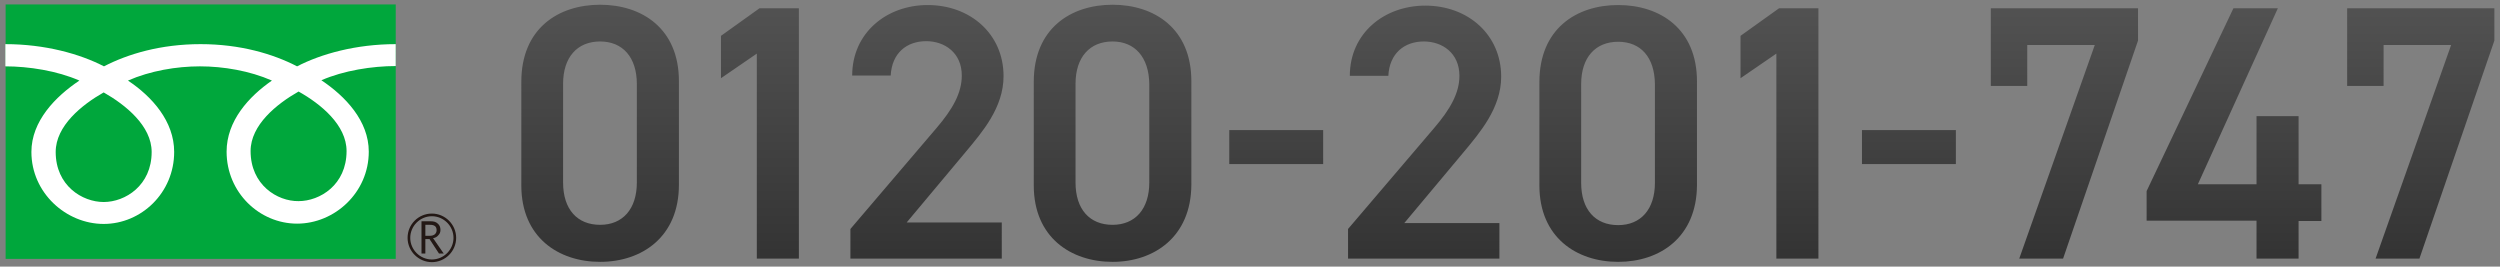
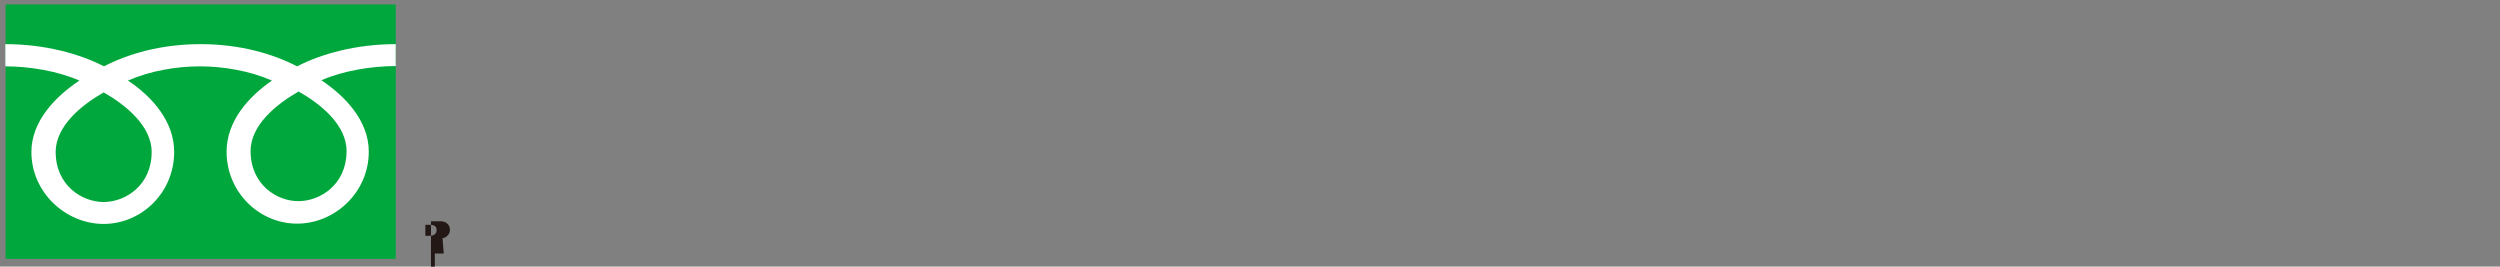
<svg xmlns="http://www.w3.org/2000/svg" version="1.1" id="レイヤー_1" x="0px" y="0px" viewBox="0 0 844 90" style="enable-background:new 0 0 844 90;" xml:space="preserve">
  <rect x="0" y="0" width="844" height="90" fill="#808080" stroke="none" />
  <style type="text/css">
	.st0{fill:#00A73C;}
	.st1{fill:#231815;}
	.st2{fill:#FFFFFF;}
	.st3{fill:url(#SVGID_1_);}
</style>
  <g>
    <g>
      <g>
        <g>
          <g>
            <g>
              <rect x="1.9" y="1.5" class="st0" width="131.7" height="85.9" />
            </g>
          </g>
        </g>
        <g>
          <g>
            <g>
-               <path class="st1" d="M137.6,80.3c0,4.5,3.7,8.2,8.2,8.2c4.5,0,8.2-3.7,8.2-8.2c0-4.5-3.7-8.2-8.2-8.2        C141.3,72.1,137.6,75.7,137.6,80.3 M138.5,80.3c0-4,3.3-7.3,7.3-7.3c4,0,7.3,3.3,7.3,7.3c0,4-3.3,7.3-7.3,7.3        C141.8,87.6,138.5,84.3,138.5,80.3z" />
-             </g>
+               </g>
          </g>
        </g>
-         <path class="st1" d="M149.8,85.6h-1.6l-3.2-4.9h-1.4v4.9h-1.3V74.7h3.1c1,0,1.8,0.2,2.4,0.8c0.6,0.5,0.9,1.2,0.9,2.1     c0,0.7-0.2,1.3-0.7,1.8c-0.4,0.5-1,0.9-1.8,1L149.8,85.6 M143.6,79.6h1.6c0.7,0,1.2-0.2,1.6-0.5c0.4-0.4,0.6-0.8,0.6-1.4     c0-1.2-0.7-1.8-2.2-1.8h-1.6V79.6z" />
+         <path class="st1" d="M149.8,85.6h-1.6h-1.4v4.9h-1.3V74.7h3.1c1,0,1.8,0.2,2.4,0.8c0.6,0.5,0.9,1.2,0.9,2.1     c0,0.7-0.2,1.3-0.7,1.8c-0.4,0.5-1,0.9-1.8,1L149.8,85.6 M143.6,79.6h1.6c0.7,0,1.2-0.2,1.6-0.5c0.4-0.4,0.6-0.8,0.6-1.4     c0-1.2-0.7-1.8-2.2-1.8h-1.6V79.6z" />
      </g>
      <g>
        <g>
          <g>
            <g>
              <g>
                <g>
                  <g>
                    <path class="st2" d="M35,68.2c-7.2,0-16.2-5.5-16.2-16.9c0-8.8,8.8-15.9,16.2-20.1c7.4,4.2,16.2,11.3,16.2,20.1           C51.2,62.6,42.3,68.2,35,68.2 M84.6,51c0-8.8,8.8-15.9,16.2-20.1C108.3,35.1,117,42.2,117,51c0,11.4-9,16.9-16.2,16.9           C93.6,68,84.6,62.4,84.6,51 M133.6,14.9c-13.4,0-25.2,3.3-33.3,7.5c-8.1-4.2-19.2-7.5-32.6-7.5c-13.4,0-24.5,3.3-32.6,7.5           c-8.1-4.2-19.9-7.5-33.3-7.5v7.5c7.9,0,17.5,1.5,25,4.8c-8.1,5.4-16.2,13.7-16.2,24.1c0,13.8,11.7,24.3,24.4,24.3           c12.7,0,23.8-10.5,23.8-24.3c0-10.4-7.5-18.7-15.6-24.1c7.5-3.3,16.4-4.8,24.3-4.8s16.8,1.5,24.3,4.8           C84,32.6,76.5,40.8,76.5,51.2c0,13.8,11.1,24.3,23.8,24.3c12.7,0,24.2-10.5,24.2-24.3c0-10.4-7.9-18.7-16-24.1           c7.5-3.3,17.2-4.8,25.1-4.8V14.9z" />
                  </g>
                </g>
              </g>
            </g>
          </g>
        </g>
      </g>
    </g>
    <linearGradient id="SVGID_1_" gradientUnits="userSpaceOnUse" x1="509.05" y1="88.375" x2="509.05" y2="1.675">
      <stop offset="0" style="stop-color:#333333" />
      <stop offset="1" style="stop-color:#525252" />
    </linearGradient>
-     <path class="st3" d="M202.6,88.4c-14.1,0-26.6-8.3-26.6-25.8V27.6c0-18,12.5-26,26.6-26c14.1,0,26.6,8,26.6,25.8v35   C229.2,80,216.7,88.4,202.6,88.4z M202.6,14c-7.7,0-12.5,5.3-12.5,14.3v33.3c0,9.1,4.8,14.3,12.5,14.3c7.6,0,12.4-5.3,12.4-14.3   V28.4C215,19.3,210.2,14,202.6,14z M269.7,87.3h-14.2V18.1l-12.1,8.3V12.1l13-9.3h13.3V87.3z M338.2,87.3h-51.1v-10l29-34   c5.5-6.4,8.6-11.9,8.6-17.8c0-7.7-5.8-11.6-12-11.6c-6.6,0-11.6,4-12,11.6h-13c0-14.3,11.5-23.8,25.5-23.8c14.4,0,25.6,9.8,25.6,24   c0,10.7-7.3,19-12.7,25.5l-20,23.9h32.1V87.3z M375.6,88.4c-14.1,0-26.6-8.3-26.6-25.8V27.6c0-18,12.5-26,26.6-26s26.6,8,26.6,25.8   v35C402.1,80,389.6,88.4,375.6,88.4z M375.6,14c-7.7,0-12.5,5.3-12.5,14.3v33.3c0,9.1,4.8,14.3,12.5,14.3c7.6,0,12.4-5.3,12.4-14.3   V28.4C387.9,19.3,383.1,14,375.6,14z M415,43.9h31.7v11.5H415V43.9z M628.6,43.9h31.7v11.5h-31.7V43.9z M769,2.8L742,62.2h19.8v-23   H776v23h7.7v12.4H776v12.7h-14.2V74.5h-37.1v-10L754,2.8H769z M672.1,29V2.8h49.7v10.9l-25.3,73.6h-14.8l25.5-72.1h-22.8V29H672.1z    M792.4,29V2.8h49.7v10.9l-25.3,73.6h-14.8l25.5-72.1h-22.8V29H792.4z M506.1,87.3h-51v-10l29-34c5.5-6.4,8.6-11.9,8.6-17.7   c0-7.7-5.8-11.6-12-11.6c-6.6,0-11.6,4-12,11.6h-13c0-14.3,11.5-23.7,25.5-23.7c14.4,0,25.6,9.8,25.6,24c0,10.6-7.3,19-12.7,25.5   l-20,23.9h32.1V87.3z M546.3,88.4c-14.1,0-26.6-8.3-26.6-25.8V27.7c0-18,12.5-26,26.6-26c14.1,0,26.6,8,26.6,25.8v35   C572.8,80.1,560.4,88.4,546.3,88.4z M546.3,14.1c-7.7,0-12.5,5.3-12.5,14.3v33.3c0,9.1,4.8,14.3,12.5,14.3   c7.6,0,12.4-5.3,12.4-14.3V28.4C558.6,19.3,553.9,14.1,546.3,14.1z M613.9,87.3h-14.2V18.1l-12.1,8.3V12.1l13-9.3h13.3V87.3z" />
  </g>
</svg>